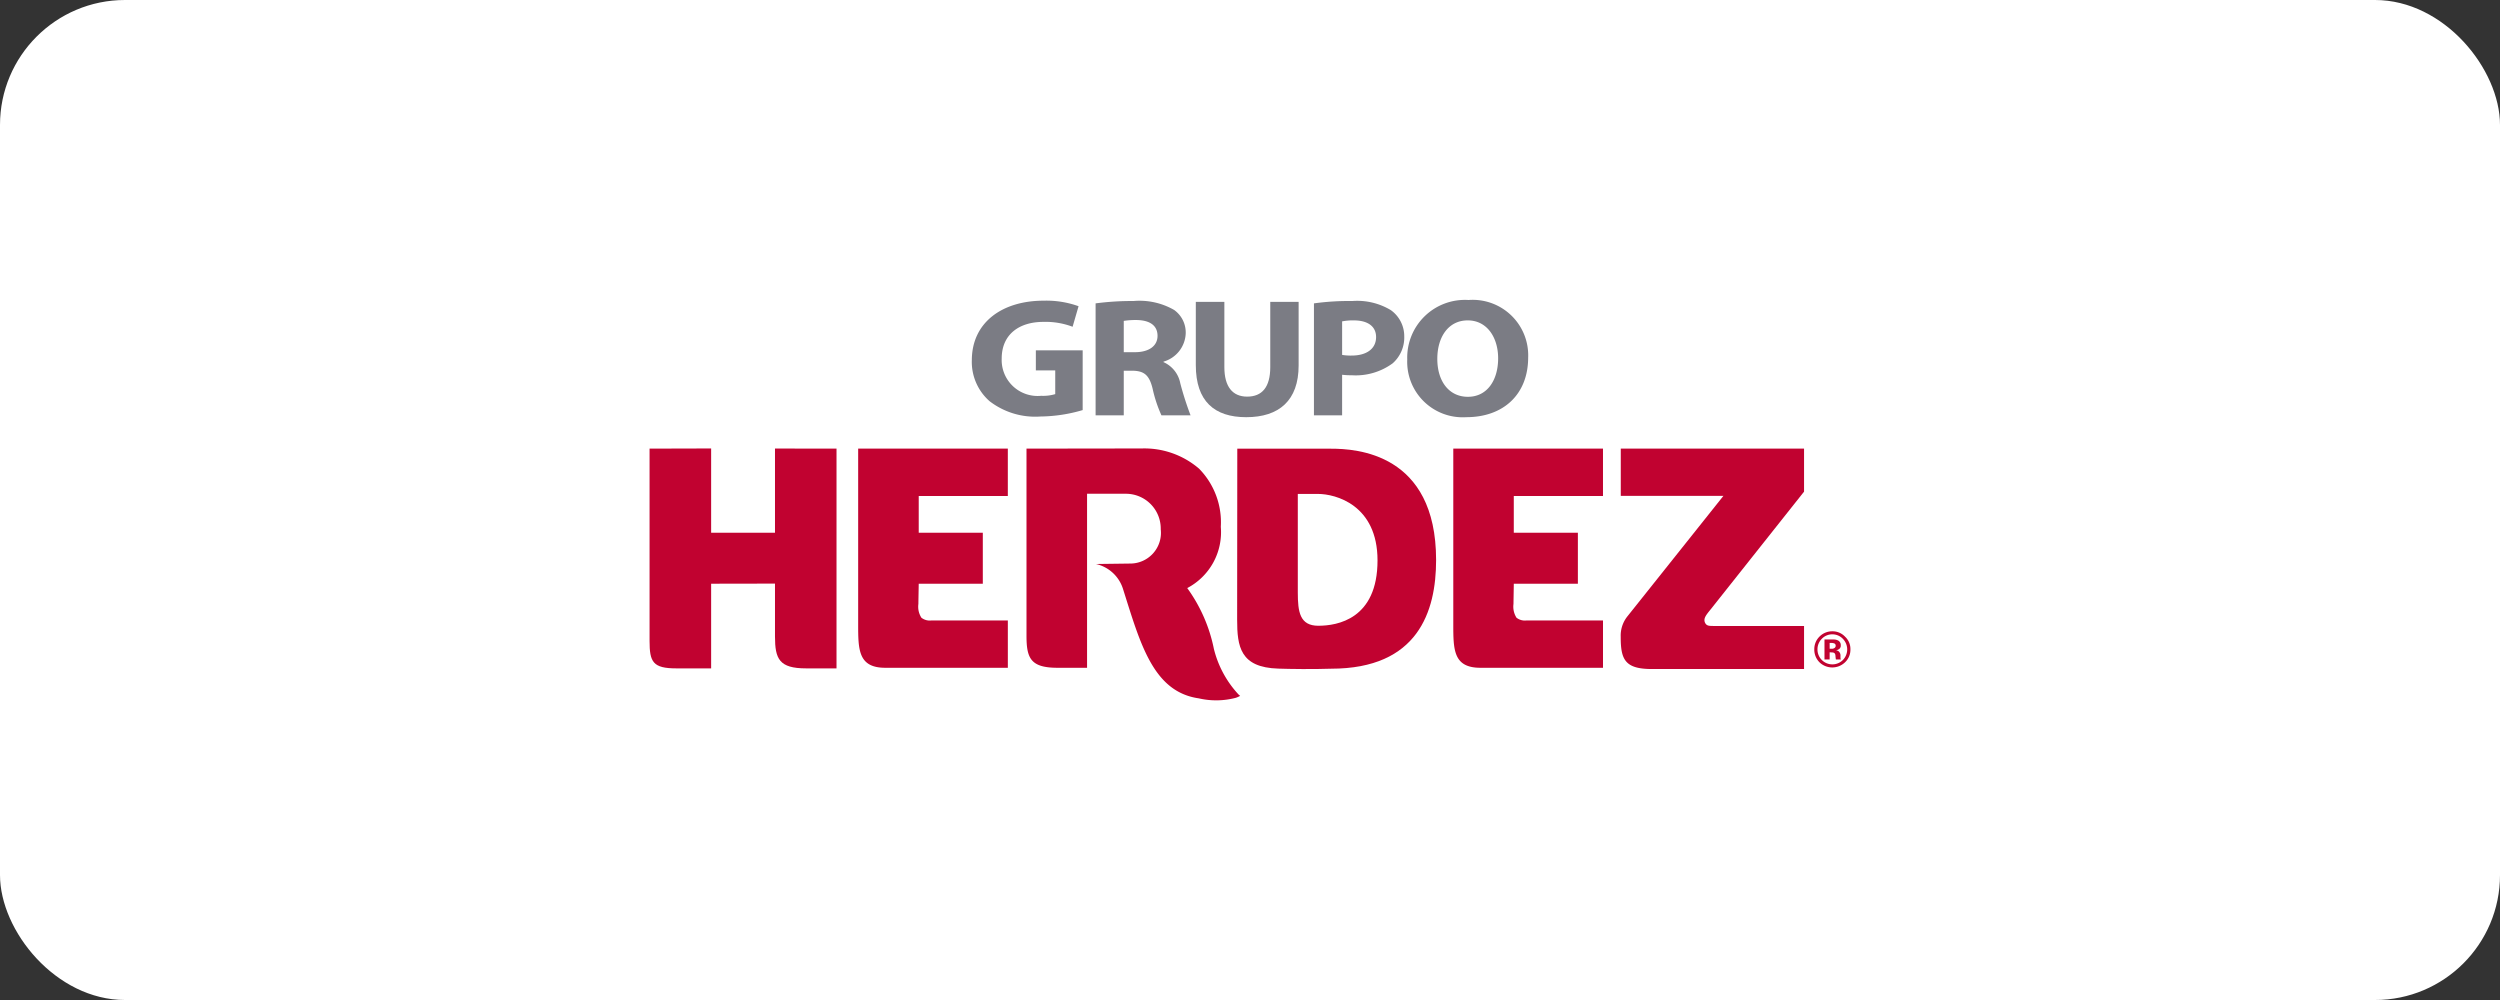
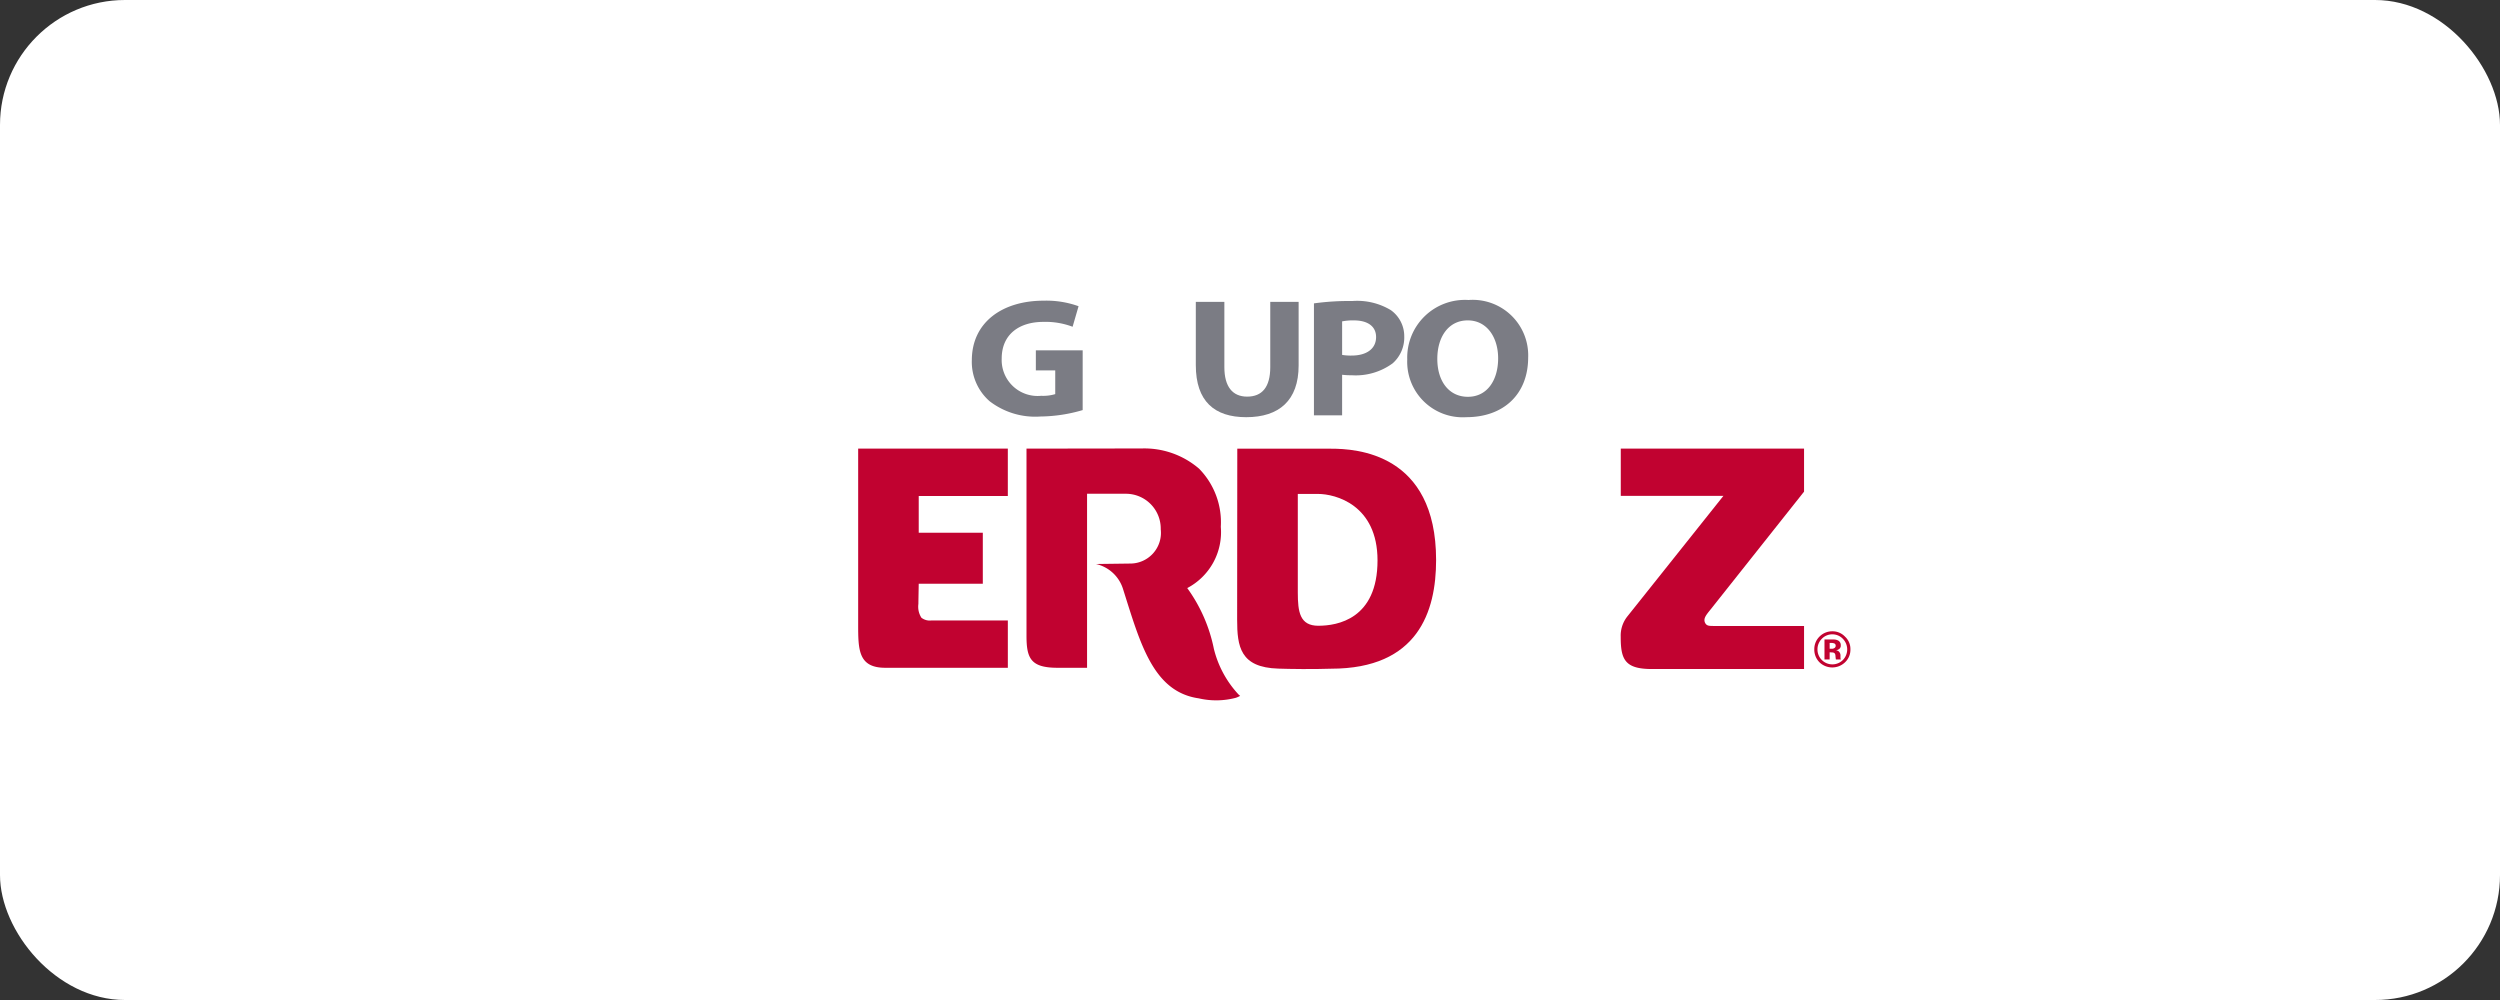
<svg xmlns="http://www.w3.org/2000/svg" viewBox="0 0 200 80">
  <rect x="0" y="0" width="200" height="80" fill="#333333" stroke="none" />
  <defs>
    <style>.cls-1{fill:#fff;}.cls-2{fill:#c10230;}.cls-3{fill:#7b7c84;}</style>
  </defs>
  <g id="Layer_2" data-name="Layer 2">
    <g id="Arte">
      <rect class="cls-1" width="200" height="80" rx="10" />
      <path class="cls-2" d="M86.965,53.423V39.501h3.088a2.788,2.788,0,0,1,2.806,2.839,2.456,2.456,0,0,1-2.455,2.744l-2.727.036a2.952,2.952,0,0,1,2.155,1.968c1.384,4.361,2.399,8.251,6.064,8.779a6.16,6.16,0,0,0,2.966-.042,1.86,1.86,0,0,0,.348-.155l-.12-.104a8.26,8.26,0,0,1-1.98-3.659,12.481,12.481,0,0,0-2.131-4.861,5.047,5.047,0,0,0,2.686-4.898A6.123,6.123,0,0,0,95.928,37.497a6.706,6.706,0,0,0-4.568-1.62h.02l-9.26.013V50.871c0,1.797.341,2.552,2.486,2.552Z" />
-       <path class="cls-2" d="M66.922,35.89s-.001,15.776-.001,17.58H64.484c-2.144,0-2.485-.752-2.485-2.552V46.688l-5.108.009v6.773h-2.78c-1.888,0-2.146-.513-2.146-2.206V35.89l4.926-.013V42.621l5.108-.004V35.883Z" />
      <path class="cls-2" d="M129.662,35.89v3.781h8.211c-.801,1.009-7.691,9.652-7.691,9.652a2.46,2.46,0,0,0-.525,1.616v.031c0,1.8.348,2.552,2.49,2.552H144.324v-3.444h-7.165c-.463,0-.647,0-.775-.301-.107-.317.098-.57.459-1.015L144.324,39.332V35.89Z" />
      <path class="cls-2" d="M146.372,52.759v-.572h.092l.088.008a.372.372,0,0,1,.147.023.196.196,0,0,1,.115.122.637.637,0,0,1,.026.195c.013.089.019.166.032.224h.396l-.013-.051c-.008-.013-.008-.033-.017-.04v-.195a.44.44,0,0,0-.141-.363.47.47,0,0,0-.221-.091.513.513,0,0,0,.275-.112.337.337,0,0,0,.109-.29.404.404,0,0,0-.211-.377.779.779,0,0,0-.312-.08c-.026,0-.136-.005-.337-.005h-.441v1.603Zm.481-1.115a.201.201,0,0,1-.088.191.358.358,0,0,1-.23.065H146.372v-.465h.106a.667.667,0,0,1,.24.031.178.178,0,0,1,.135.177m1.181.31a1.34,1.34,0,0,0-.429-1.017,1.367,1.367,0,0,0-1.021-.432,1.424,1.424,0,0,0-.994.394,1.405,1.405,0,0,0-.446,1.055,1.43,1.43,0,0,0,.415,1.031,1.473,1.473,0,0,0,2.037.006,1.379,1.379,0,0,0,.438-1.037m-1.444-1.206a1.157,1.157,0,0,1,.843.362,1.212,1.212,0,0,1-.005,1.694,1.19,1.19,0,0,1-2.03-.855,1.187,1.187,0,0,1,.343-.84,1.16,1.16,0,0,1,.849-.362" />
      <path class="cls-2" d="M78.625,46.697V42.621H73.498v-2.942h7.128V35.89H68.653V49.917c0,2.07.008,3.506,2.176,3.506,1.954,0,9.798.003,9.798.003V49.638H74.506a1.084,1.084,0,0,1-.794-.221,1.64,1.64,0,0,1-.241-1.1c0-.18.027-1.523.027-1.62Z" />
-       <path class="cls-2" d="M126.23,46.697V42.621h-5.127v-2.942h7.136V35.89H116.263V49.917c0,2.07.005,3.506,2.176,3.506,1.953,0,9.801.003,9.801.003V49.638h-6.125a1.087,1.087,0,0,1-.795-.221,1.653,1.653,0,0,1-.241-1.1c0-.18.025-1.523.025-1.62Z" />
-       <path class="cls-2" d="M105.471,50.061c-1.48,0-1.647-1.091-1.647-2.667V39.514h1.612c1.412,0,4.766.878,4.766,5.32,0,4.699-3.224,5.226-4.732,5.226M98.983,35.896,98.971,49.569c0,2.16.245,3.829,3.293,3.92.885.033,2.805.057,4.223.007,6.943,0,8.401-4.565,8.401-8.693,0-8.577-6.428-8.907-8.397-8.907Z" />
+       <path class="cls-2" d="M105.471,50.061c-1.48,0-1.647-1.091-1.647-2.667V39.514h1.612c1.412,0,4.766.878,4.766,5.32,0,4.699-3.224,5.226-4.732,5.226M98.983,35.896,98.971,49.569c0,2.16.245,3.829,3.293,3.92.885.033,2.805.057,4.223.007,6.943,0,8.401-4.565,8.401-8.693,0-8.577-6.428-8.907-8.397-8.907" />
      <path class="cls-3" d="M86.613,32.807a12.293,12.293,0,0,1-3.358.513,5.986,5.986,0,0,1-4.09-1.226,4.178,4.178,0,0,1-1.418-3.3c.015-3.016,2.447-4.74,5.747-4.74a7.629,7.629,0,0,1,2.791.443l-.477,1.644a6.118,6.118,0,0,0-2.344-.39c-1.894,0-3.328.97-3.328,2.936a2.876,2.876,0,0,0,3.164,2.977,3.341,3.341,0,0,0,1.119-.135V29.631H82.868V28.028h3.746Z" />
-       <path class="cls-3" d="M89.901,28.175h.896c1.134,0,1.806-.512,1.806-1.305,0-.836-.627-1.253-1.673-1.268a6.16,6.16,0,0,0-1.029.069Zm-2.253-3.905a22.154,22.154,0,0,1,3.029-.189,5.553,5.553,0,0,1,3.254.716,2.211,2.211,0,0,1,.925,1.899,2.447,2.447,0,0,1-1.775,2.234v.041a2.324,2.324,0,0,1,1.343,1.698,25.314,25.314,0,0,0,.821,2.558H92.915a10.731,10.731,0,0,1-.702-2.116c-.269-1.129-.702-1.441-1.625-1.454H89.901V33.226H87.648Z" />
      <path class="cls-3" d="M97.949,24.149v5.224c0,1.563.657,2.357,1.822,2.357,1.192,0,1.85-.755,1.85-2.357V24.149h2.269v5.091c0,2.801-1.567,4.135-4.195,4.135-2.537,0-4.03-1.268-4.03-4.163V24.149Z" />
      <path class="cls-3" d="M107.37,28.392a4.018,4.018,0,0,0,.761.053c1.209,0,1.956-.553,1.956-1.481,0-.835-.641-1.332-1.776-1.332a4.471,4.471,0,0,0-.941.078Zm-2.254-4.122a20.637,20.637,0,0,1,3.075-.189,5.212,5.212,0,0,1,3.074.729,2.559,2.559,0,0,1,1.075,2.1,2.756,2.756,0,0,1-.926,2.155,4.999,4.999,0,0,1-3.269.956,6.36,6.36,0,0,1-.776-.04V33.226h-2.254Z" />
      <path class="cls-3" d="M114.985,28.714c0,1.778.926,3.03,2.448,3.03,1.538,0,2.418-1.32,2.418-3.083,0-1.631-.866-3.03-2.433-3.03-1.539,0-2.433,1.319-2.433,3.083m7.268-.121c0,2.975-1.999,4.781-4.94,4.781a4.44,4.44,0,0,1-4.733-4.622A4.615,4.615,0,0,1,117.479,24a4.441,4.441,0,0,1,4.775,4.594" />
    </g>
  </g>
</svg>